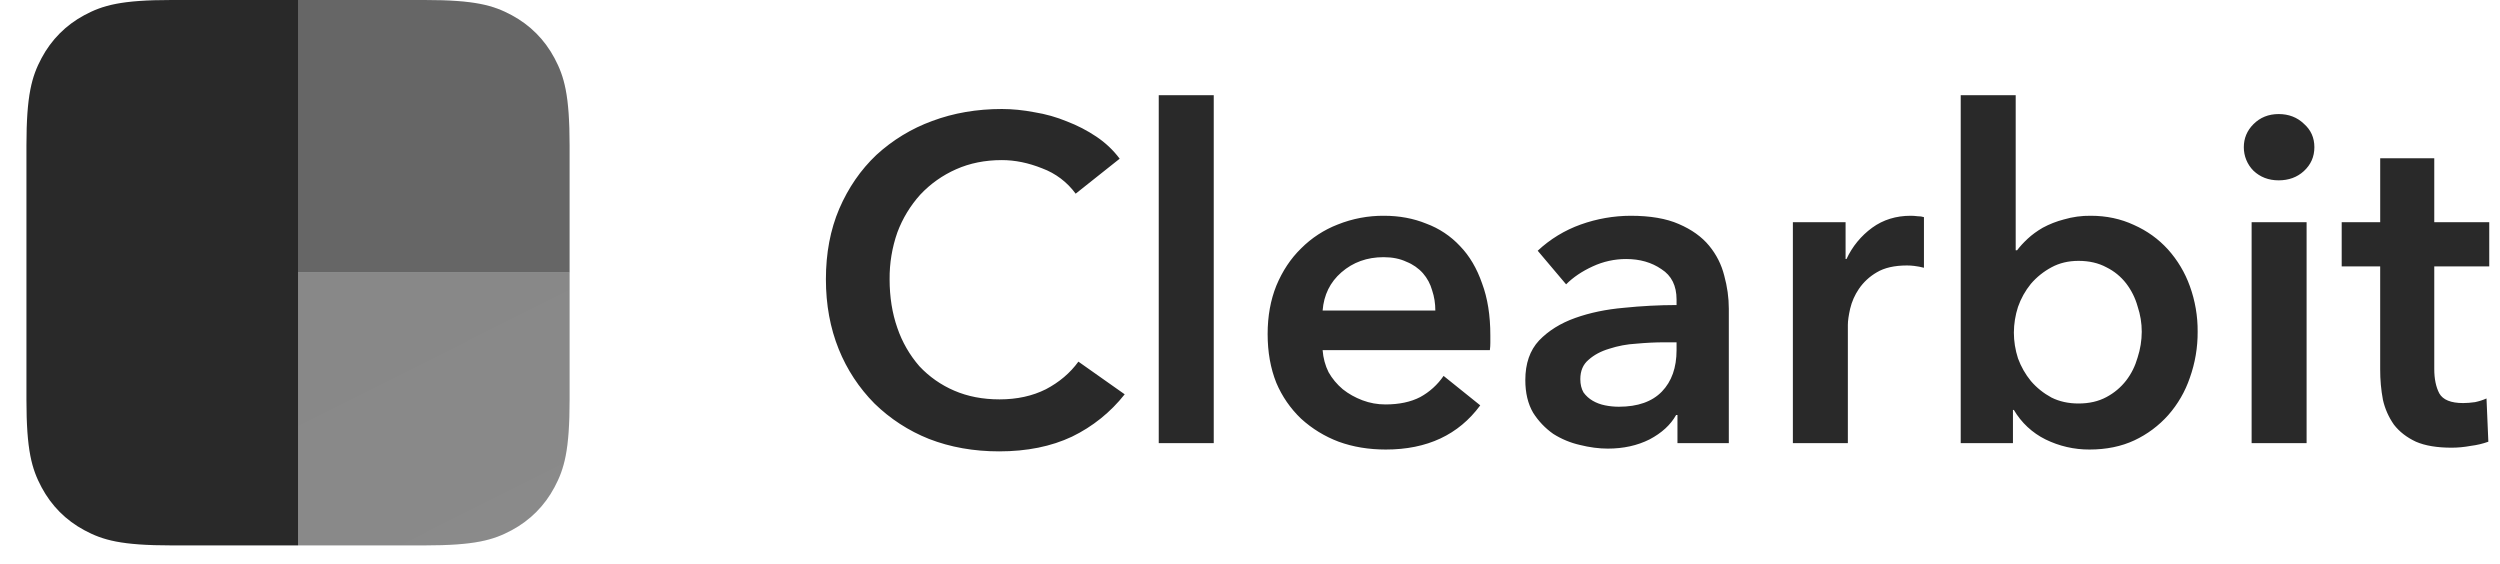
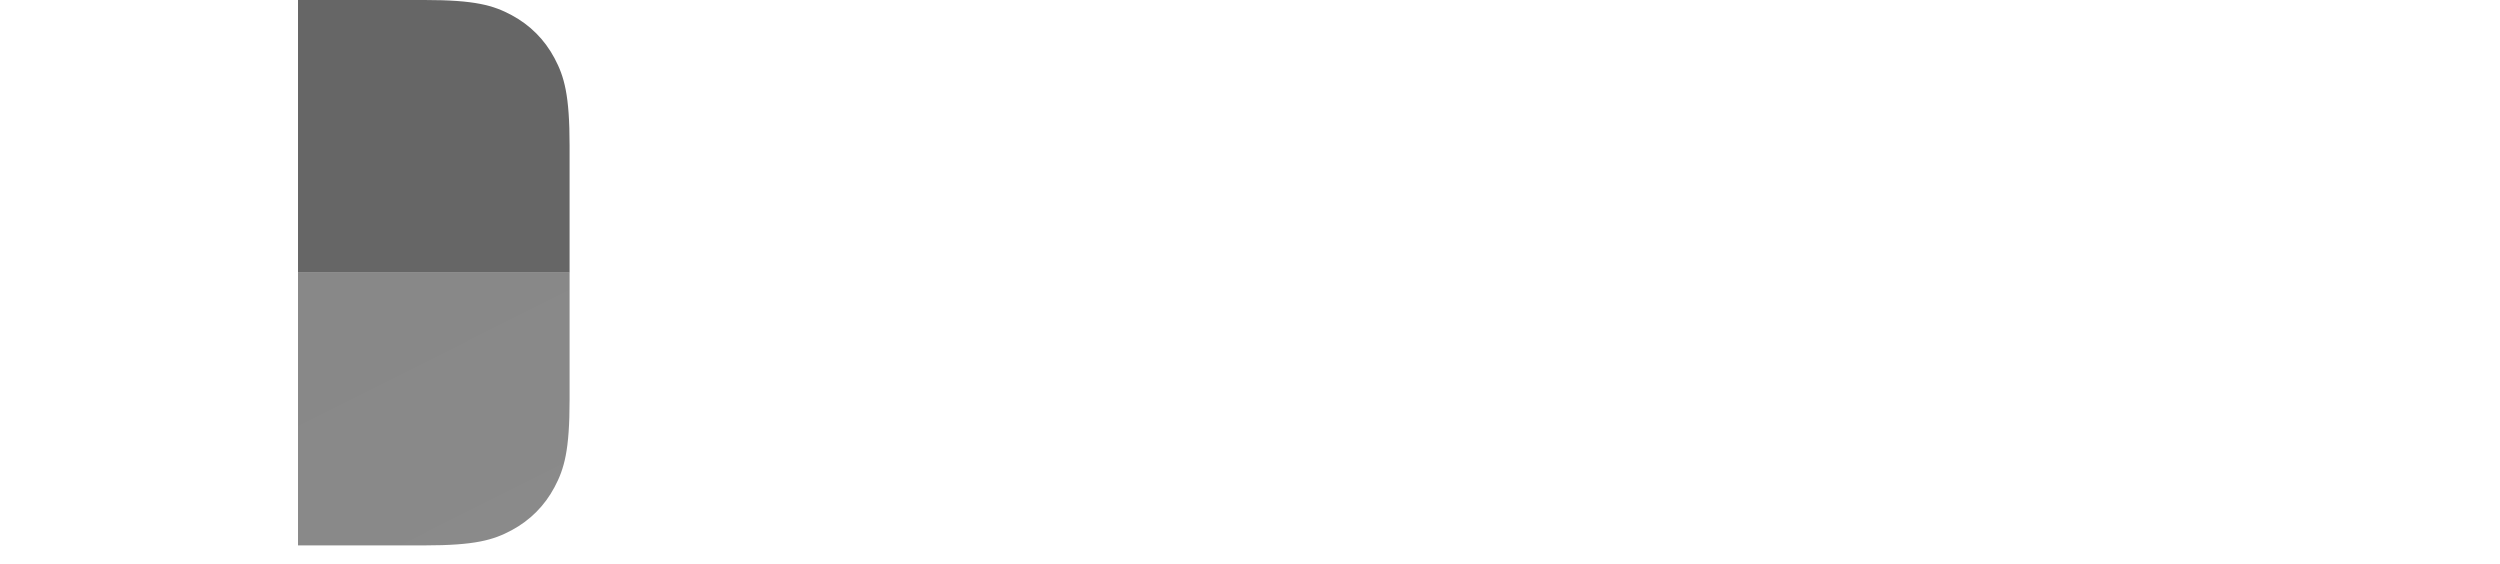
<svg xmlns="http://www.w3.org/2000/svg" width="133" height="30" viewBox="0 0 133 30" fill="none">
-   <path d="M57.225 10.304C56.777 9.689 56.158 9.221 55.446 8.957C54.714 8.663 53.998 8.517 53.299 8.517C52.406 8.517 51.593 8.68 50.862 9.006C50.144 9.323 49.497 9.781 48.96 10.353C48.431 10.939 48.017 11.62 47.741 12.36C47.459 13.162 47.319 14.007 47.327 14.857C47.327 15.804 47.465 16.669 47.741 17.452C47.996 18.198 48.393 18.888 48.911 19.483C49.432 20.04 50.063 20.482 50.764 20.782C51.48 21.092 52.284 21.247 53.178 21.247C54.105 21.247 54.925 21.067 55.641 20.708C56.355 20.333 56.933 19.843 57.371 19.239L59.834 20.977C59.082 21.931 58.123 22.701 57.03 23.23C55.924 23.752 54.632 24.013 53.153 24.013C51.804 24.013 50.561 23.793 49.423 23.351C48.341 22.921 47.355 22.28 46.522 21.467C45.702 20.64 45.056 19.658 44.621 18.578C44.166 17.452 43.938 16.212 43.938 14.857C43.938 13.47 44.174 12.221 44.646 11.112C45.133 9.985 45.792 9.031 46.62 8.246C47.483 7.453 48.494 6.837 49.595 6.436C50.733 6.011 51.968 5.799 53.3 5.799C53.853 5.799 54.43 5.856 55.032 5.971C55.633 6.068 56.211 6.232 56.763 6.46C57.316 6.672 57.836 6.941 58.323 7.267C58.81 7.593 59.225 7.986 59.567 8.443L57.225 10.304ZM61.645 5.065H64.571V23.573H61.645V5.065ZM76.36 16.522C76.36 16.146 76.304 15.787 76.189 15.445C76.096 15.11 75.93 14.8 75.702 14.538C75.461 14.268 75.16 14.059 74.824 13.927C74.483 13.764 74.077 13.682 73.605 13.682C72.728 13.682 71.98 13.951 71.362 14.489C70.761 15.012 70.428 15.69 70.363 16.522H76.36ZM79.286 17.844V18.236C79.286 18.366 79.278 18.497 79.261 18.627H70.363C70.395 19.052 70.501 19.443 70.68 19.802C70.874 20.145 71.126 20.446 71.436 20.708C71.744 20.953 72.094 21.149 72.484 21.296C72.874 21.443 73.28 21.516 73.703 21.516C74.434 21.516 75.052 21.386 75.556 21.124C76.053 20.853 76.479 20.467 76.799 19.998L78.749 21.565C77.596 23.132 75.921 23.915 73.727 23.915C72.817 23.915 71.98 23.777 71.215 23.498C70.478 23.22 69.799 22.805 69.217 22.274C68.652 21.735 68.204 21.085 67.9 20.366C67.592 19.598 67.438 18.733 67.438 17.77C67.438 16.824 67.592 15.966 67.9 15.2C68.226 14.416 68.665 13.755 69.217 13.217C69.771 12.661 70.435 12.227 71.167 11.944C71.95 11.63 72.787 11.472 73.63 11.479C74.442 11.479 75.189 11.617 75.873 11.895C76.56 12.148 77.178 12.559 77.677 13.095C78.181 13.617 78.57 14.278 78.847 15.078C79.14 15.861 79.286 16.782 79.286 17.843V17.844ZM89.242 22.078H89.169C88.876 22.602 88.405 23.034 87.755 23.377C87.105 23.703 86.365 23.866 85.536 23.866C85.064 23.866 84.569 23.801 84.049 23.671C83.547 23.557 83.069 23.358 82.634 23.083C82.206 22.782 81.841 22.4 81.562 21.957C81.285 21.483 81.147 20.904 81.147 20.219C81.147 19.337 81.391 18.636 81.879 18.113C82.383 17.591 83.025 17.191 83.805 16.914C84.585 16.636 85.446 16.457 86.389 16.375C87.32 16.279 88.256 16.23 89.193 16.228V15.934C89.193 15.2 88.925 14.661 88.388 14.319C87.868 13.96 87.242 13.78 86.511 13.78C85.897 13.779 85.289 13.913 84.732 14.172C84.162 14.433 83.691 14.751 83.317 15.127L81.806 13.339C82.466 12.722 83.246 12.247 84.098 11.943C84.95 11.638 85.849 11.481 86.754 11.479C87.795 11.479 88.649 11.626 89.315 11.919C89.998 12.213 90.534 12.597 90.924 13.07C91.314 13.543 91.582 14.074 91.729 14.661C91.891 15.249 91.973 15.836 91.973 16.424V23.573H89.241V22.078H89.242ZM89.193 18.211H88.534C88.063 18.211 87.568 18.236 87.047 18.284C86.558 18.311 86.075 18.402 85.609 18.554C85.171 18.684 84.804 18.88 84.512 19.141C84.219 19.386 84.073 19.729 84.073 20.17C84.073 20.447 84.13 20.684 84.244 20.88C84.374 21.059 84.537 21.206 84.732 21.32C84.927 21.434 85.146 21.516 85.39 21.565C85.634 21.614 85.878 21.638 86.121 21.638C87.129 21.638 87.892 21.369 88.413 20.831C88.933 20.292 89.193 19.558 89.193 18.627V18.21V18.211ZM95.381 11.822H98.185V13.78H98.234C98.539 13.118 99.01 12.545 99.599 12.115C100.184 11.691 100.867 11.479 101.646 11.479C101.761 11.479 101.882 11.487 102.012 11.503C102.142 11.503 102.257 11.52 102.354 11.552V14.245C102.185 14.201 102.014 14.168 101.841 14.147C101.712 14.131 101.582 14.123 101.451 14.123C100.785 14.123 100.248 14.245 99.842 14.49C99.463 14.709 99.138 15.01 98.892 15.371C98.674 15.691 98.517 16.047 98.428 16.423C98.347 16.783 98.306 17.069 98.306 17.281V23.573H95.381V11.822ZM107.235 5.065V13.315H107.309C107.456 13.119 107.643 12.915 107.87 12.703C108.097 12.491 108.365 12.295 108.674 12.115C109.029 11.924 109.406 11.776 109.796 11.675C110.263 11.538 110.747 11.472 111.234 11.479C112.063 11.479 112.827 11.642 113.526 11.968C114.224 12.278 114.826 12.711 115.331 13.265C115.844 13.836 116.241 14.501 116.5 15.223C116.781 16.001 116.922 16.822 116.915 17.648C116.92 18.482 116.78 19.311 116.5 20.096C116.252 20.826 115.863 21.5 115.354 22.079C114.851 22.646 114.236 23.104 113.55 23.426C112.852 23.752 112.055 23.915 111.161 23.915C110.35 23.919 109.548 23.735 108.821 23.377C108.119 23.03 107.534 22.485 107.138 21.81H107.089V23.573H104.31V5.065H107.236H107.235ZM113.941 17.648C113.941 17.191 113.868 16.741 113.721 16.302C113.598 15.858 113.391 15.443 113.112 15.078C112.832 14.716 112.474 14.423 112.063 14.221C111.64 13.992 111.145 13.878 110.576 13.878C110.04 13.878 109.56 13.992 109.138 14.221C108.715 14.449 108.349 14.743 108.041 15.102C107.744 15.468 107.513 15.882 107.358 16.326C107.214 16.769 107.14 17.231 107.138 17.697C107.138 18.154 107.211 18.611 107.358 19.068C107.521 19.509 107.748 19.909 108.041 20.268C108.349 20.627 108.715 20.92 109.138 21.149C109.56 21.361 110.04 21.466 110.576 21.466C111.145 21.466 111.64 21.353 112.063 21.124C112.471 20.908 112.829 20.608 113.112 20.243C113.387 19.884 113.591 19.476 113.721 19.019C113.865 18.576 113.939 18.114 113.941 17.648ZM119.786 11.822H122.711V23.573H119.786V11.822ZM119.371 7.831C119.371 7.358 119.541 6.95 119.882 6.607C120.24 6.248 120.687 6.068 121.224 6.068C121.759 6.068 122.207 6.24 122.564 6.582C122.938 6.909 123.125 7.325 123.125 7.831C123.125 8.337 122.938 8.761 122.564 9.104C122.207 9.431 121.76 9.594 121.223 9.594C120.687 9.594 120.24 9.421 119.882 9.08C119.719 8.915 119.589 8.721 119.502 8.506C119.414 8.292 119.37 8.063 119.371 7.831ZM124.578 14.172V11.822H126.627V8.419H129.503V11.822H132.428V14.172H129.503V19.63C129.503 20.153 129.592 20.586 129.771 20.929C129.966 21.271 130.388 21.443 131.039 21.443C131.233 21.443 131.445 21.426 131.672 21.394C131.899 21.345 132.103 21.279 132.282 21.198L132.38 23.499C132.079 23.607 131.769 23.68 131.453 23.719C131.096 23.785 130.755 23.817 130.428 23.817C129.649 23.817 129.015 23.711 128.527 23.499C128.04 23.271 127.649 22.969 127.357 22.592C127.078 22.194 126.879 21.746 126.772 21.271C126.672 20.739 126.624 20.198 126.626 19.655V14.172H124.577H124.578Z" fill="#292929" />
  <g filter="url(#filter0_f_102_158)">
-     <path d="M22.585 29.015H9.124L8.575 29.011C6.302 28.974 5.398 28.697 4.487 28.207C3.506 27.681 2.736 26.907 2.211 25.922L2.103 25.711C1.666 24.824 1.426 23.846 1.408 21.548L1.407 7.749C1.407 5.055 1.687 4.077 2.211 3.092C2.736 2.107 3.506 1.334 4.487 0.807L4.698 0.698C5.58 0.259 6.554 0.019 8.843 0.001L22.585 0C25.269 0 26.242 0.281 27.223 0.807C28.204 1.334 28.974 2.107 29.498 3.092L29.607 3.304C30.044 4.19 30.284 5.169 30.301 7.467L30.302 21.266L30.298 21.817C30.261 24.1 29.986 25.008 29.498 25.922C28.974 26.907 28.204 27.681 27.223 28.207L27.012 28.317C26.094 28.773 25.077 29.015 22.585 29.015Z" fill="#C4D3E0" fill-opacity="0.2" />
-   </g>
+     </g>
  <path d="M30.302 14.507V21.266C30.302 23.96 30.023 24.937 29.498 25.922C28.973 26.907 28.203 27.681 27.222 28.207C26.241 28.734 25.268 29.015 22.585 29.015H15.854V14.507H30.302Z" fill="url(#paint0_linear_102_158)" />
  <path d="M15.854 0H22.585C25.268 0 26.241 0.281 27.222 0.807C28.203 1.334 28.973 2.107 29.498 3.092C30.023 4.077 30.302 5.055 30.302 7.749V14.507H15.854V0Z" fill="url(#paint1_linear_102_158)" />
-   <path d="M9.124 0H15.855V29.015H9.124C6.441 29.015 5.468 28.734 4.487 28.207C3.506 27.681 2.736 26.907 2.211 25.922C1.687 24.937 1.407 23.96 1.407 21.266V7.749C1.407 5.055 1.687 4.077 2.211 3.092C2.736 2.107 3.506 1.334 4.487 0.807C5.468 0.281 6.441 0 9.124 0Z" fill="url(#paint2_linear_102_158)" />
  <defs>
    <filter id="filter0_f_102_158" x="0.882" y="-0.525" width="29.945" height="30.065" filterUnits="userSpaceOnUse" color-interpolation-filters="sRGB">
      <feFlood flood-opacity="0" result="BackgroundImageFix" />
      <feBlend mode="normal" in="SourceGraphic" in2="BackgroundImageFix" result="shape" />
      <feGaussianBlur stdDeviation="0.263" result="effect1_foregroundBlur_102_158" />
    </filter>
    <linearGradient id="paint0_linear_102_158" x1="23.078" y1="14.507" x2="30.35" y2="28.991" gradientUnits="userSpaceOnUse">
      <stop stop-color="#888888" />
      <stop offset="1" stop-color="#8A8A8A" />
    </linearGradient>
    <linearGradient id="paint1_linear_102_158" x1="15.854" y1="0" x2="23.126" y2="14.483" gradientUnits="userSpaceOnUse">
      <stop stop-color="#666666" />
      <stop offset="1" stop-color="#666666" />
    </linearGradient>
    <linearGradient id="paint2_linear_102_158" x1="6.825" y1="-3.22168e-07" x2="19.187" y2="24.622" gradientUnits="userSpaceOnUse">
      <stop stop-color="#292929" />
      <stop offset="1" stop-color="#292929" />
    </linearGradient>
  </defs>
</svg>